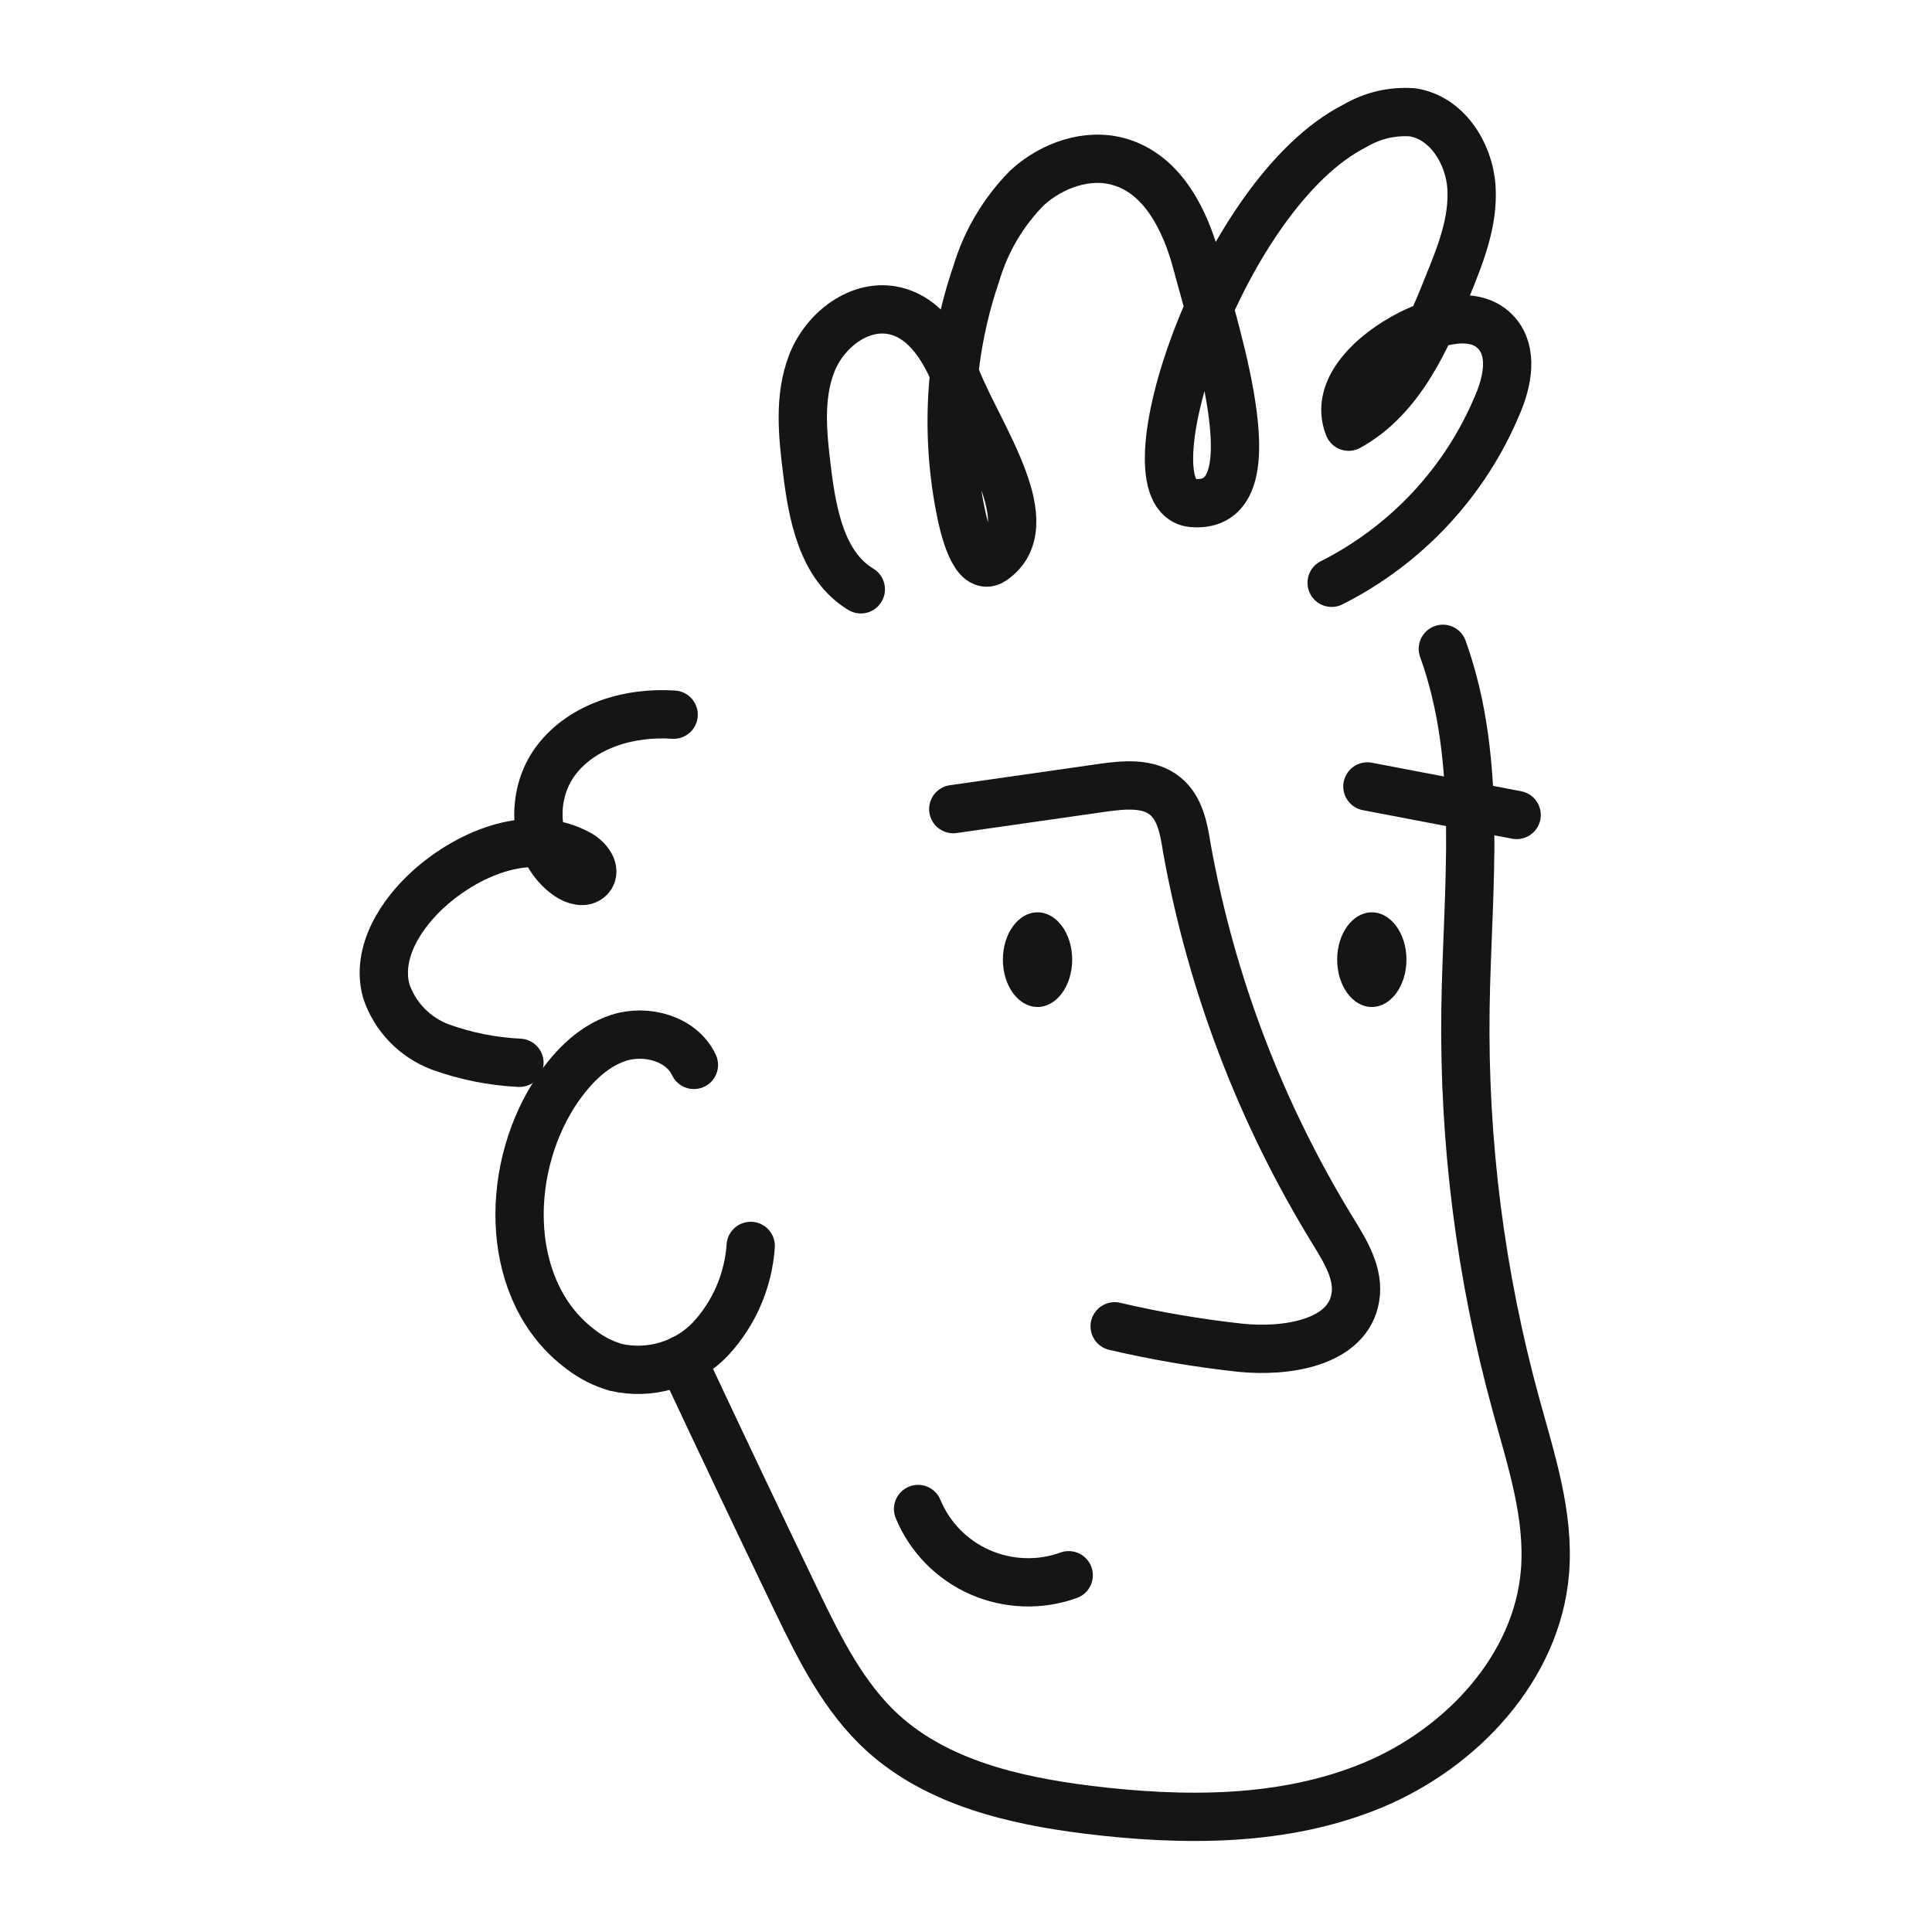
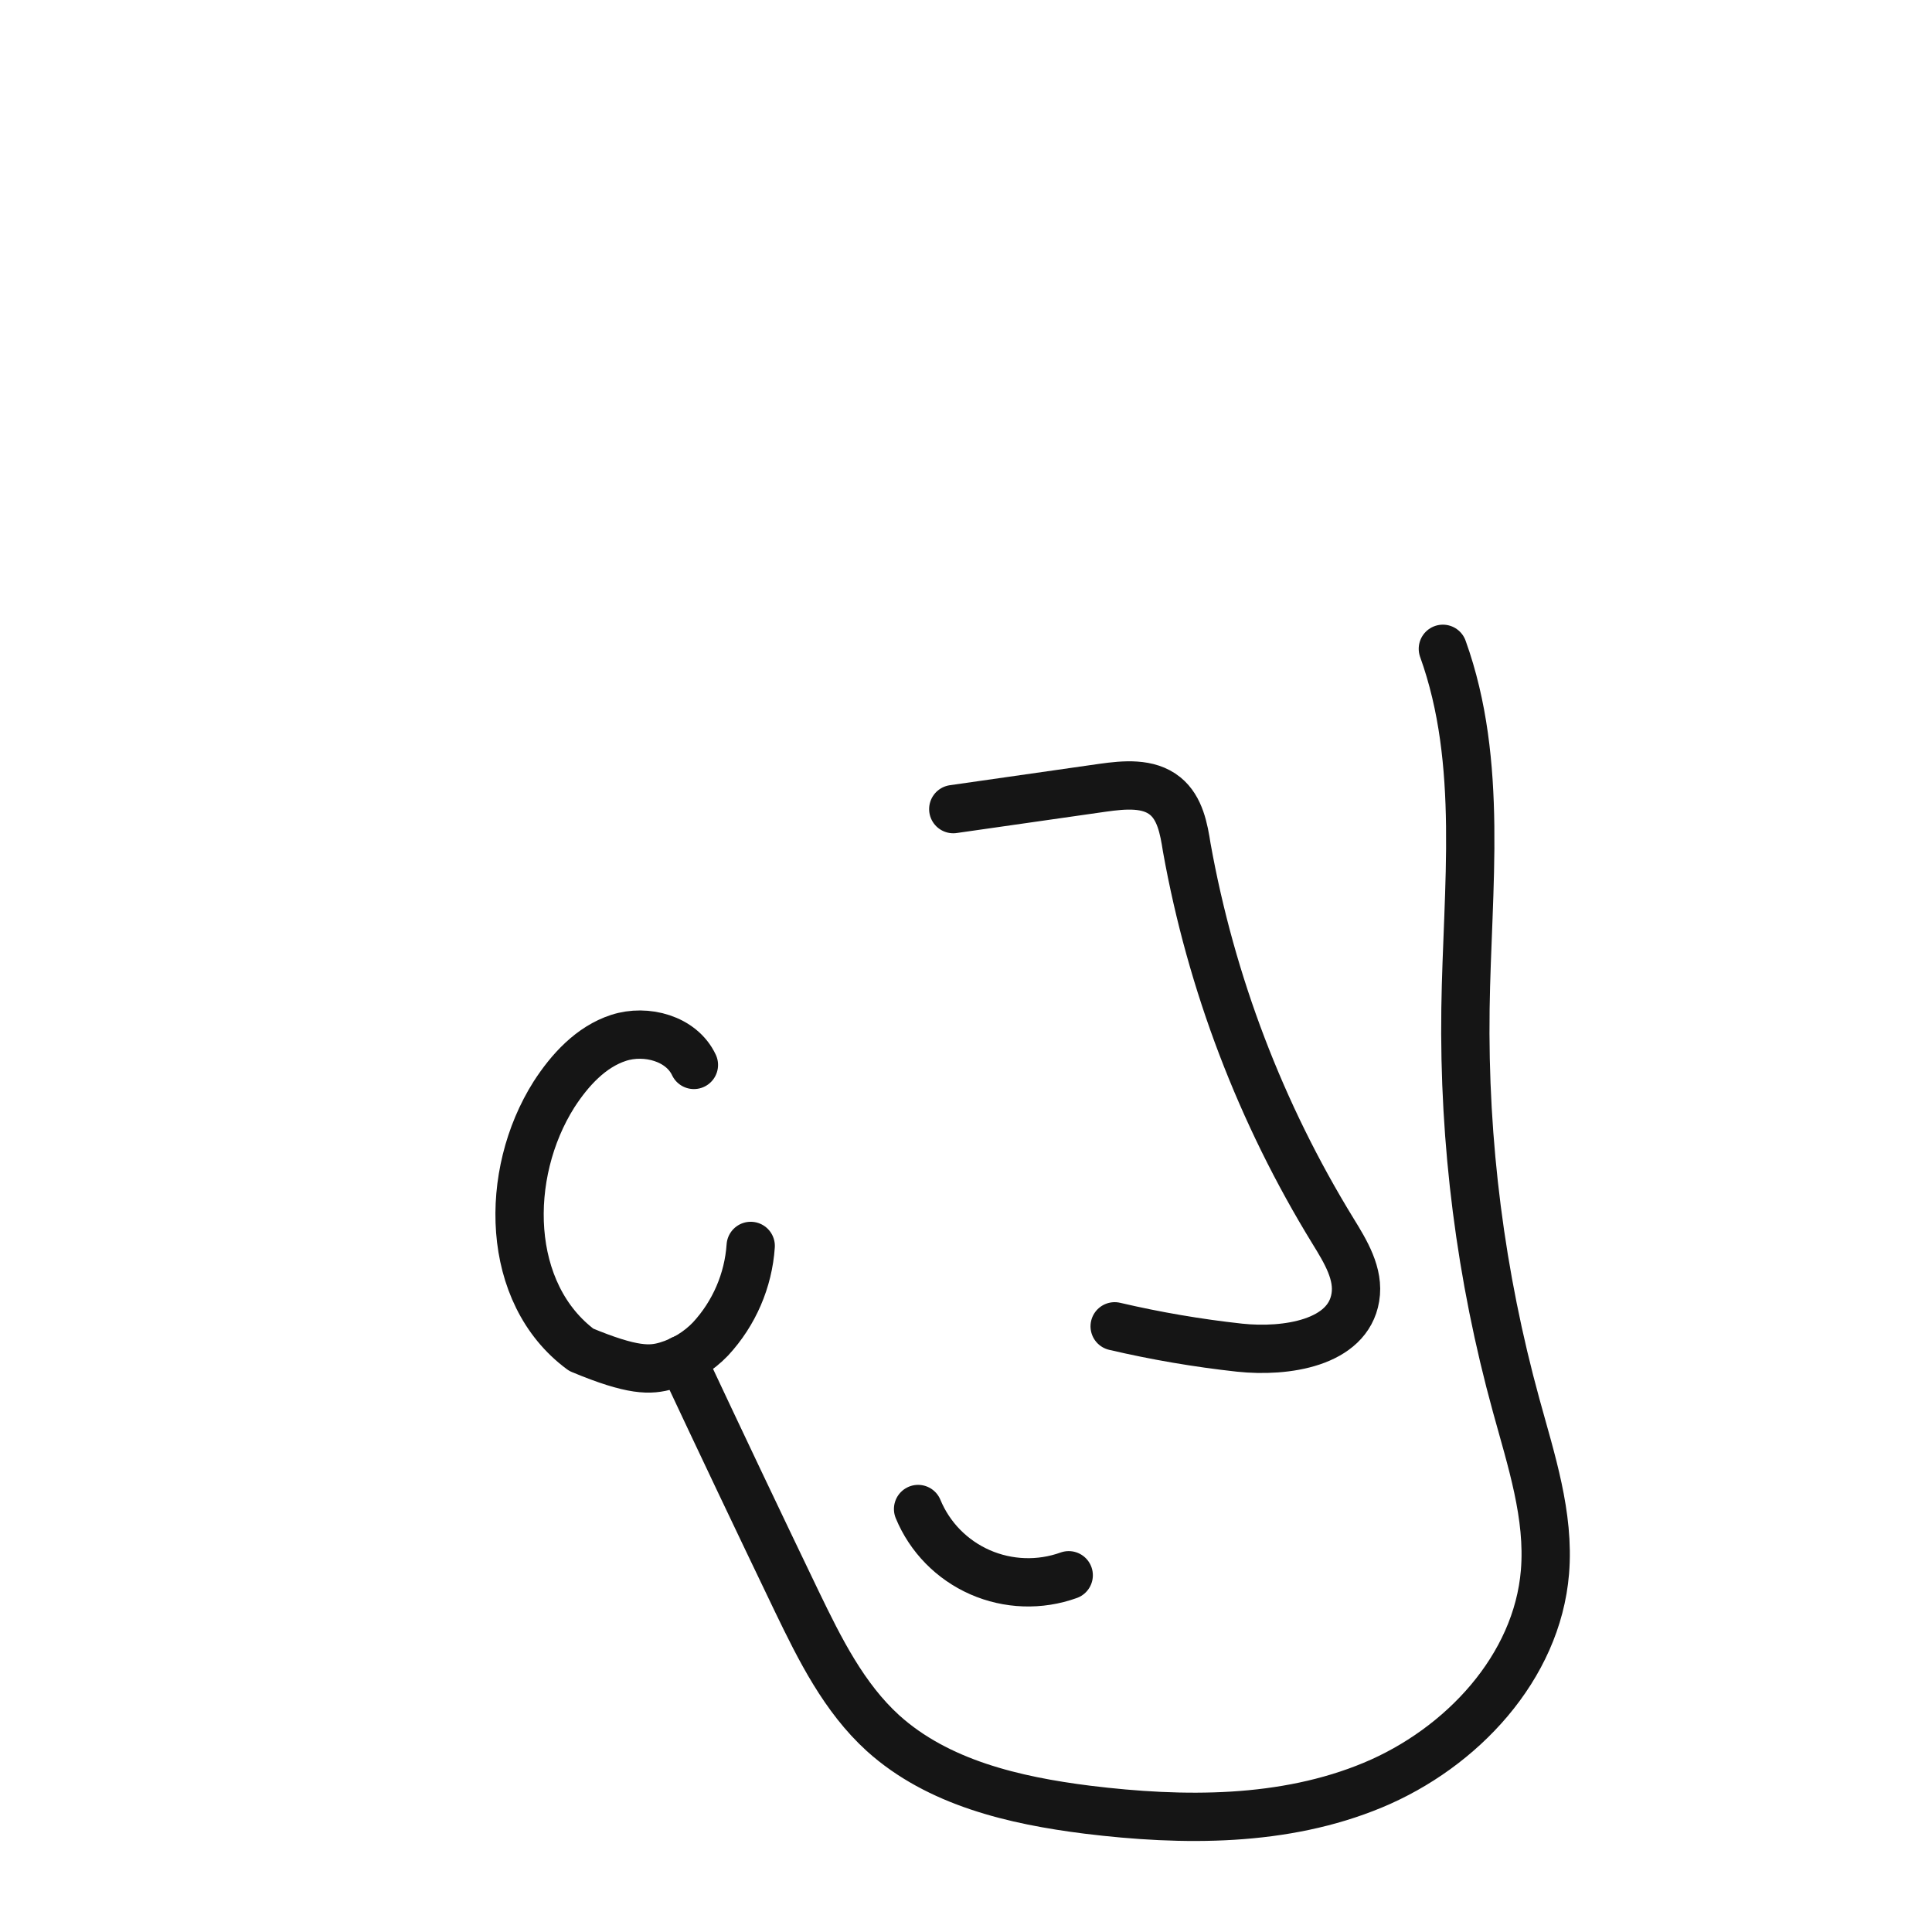
<svg xmlns="http://www.w3.org/2000/svg" width="80" height="80" viewBox="0 0 80 80" fill="none">
  <path d="M39.473 33.504L45.661 32.619C46.552 32.495 47.555 32.398 48.25 32.964C48.864 33.464 49.02 34.318 49.141 35.093C50.15 40.717 52.205 46.105 55.2 50.982C55.717 51.822 56.287 52.752 56.122 53.725C55.81 55.619 53.249 56.008 51.328 55.804C49.588 55.614 47.86 55.318 46.156 54.92" stroke="#151515" stroke-width="2" stroke-linecap="round" stroke-linejoin="round" />
-   <path d="M56.621 32.565L62.801 33.746" stroke="#151515" stroke-width="2" stroke-linecap="round" stroke-linejoin="round" />
  <path d="M38.016 62.485C38.498 63.653 39.417 64.591 40.579 65.102C41.742 65.613 43.058 65.658 44.253 65.228" stroke="#151515" stroke-width="2" stroke-linecap="round" stroke-linejoin="round" />
-   <path d="M35.645 24.402C34.041 23.433 33.644 21.331 33.417 19.482C33.234 18.004 33.07 16.46 33.609 15.057C34.148 13.655 35.627 12.522 37.079 12.876C38.371 13.19 39.133 14.495 39.628 15.725C40.581 18.097 43.228 21.743 41.116 23.203C40.354 23.73 39.904 21.876 39.735 20.951C39.127 17.734 39.367 14.416 40.43 11.319C40.827 9.986 41.548 8.771 42.528 7.779C43.553 6.841 45.041 6.31 46.378 6.708C48.16 7.239 49.091 9.133 49.559 10.903C50.419 14.141 52.736 21.128 49.372 20.827C46.449 20.562 50.579 7.996 56.108 5.208C56.826 4.783 57.658 4.588 58.492 4.651C59.9 4.867 60.835 6.327 60.929 7.748C61.022 9.168 60.483 10.527 59.949 11.836C59.058 14.079 57.975 16.491 55.845 17.668C55.222 16.11 56.857 14.615 58.354 13.849C59.517 13.252 61.125 12.823 61.98 13.805C62.657 14.584 62.426 15.778 62.02 16.73C60.692 19.934 58.252 22.561 55.141 24.132" stroke="#151515" stroke-width="2" stroke-linecap="round" stroke-linejoin="round" />
  <path d="M59.746 26.866C61.444 31.583 60.753 36.76 60.682 41.768C60.603 47.314 61.309 52.843 62.781 58.193C63.4 60.458 64.166 62.75 63.974 65.091C63.649 69.046 60.526 72.387 56.846 73.918C53.166 75.449 48.996 75.422 45.03 74.936C41.996 74.555 38.842 73.821 36.565 71.768C34.948 70.299 33.95 68.29 33.001 66.325C31.397 62.989 29.809 59.645 28.238 56.295" stroke="#151515" stroke-width="2" stroke-linecap="round" stroke-linejoin="round" />
-   <path d="M28.733 44.096C28.22 43.003 26.759 42.605 25.614 42.976C24.469 43.348 23.596 44.304 22.941 45.317C20.851 48.618 20.918 53.564 24.068 55.892C24.493 56.22 24.977 56.466 25.494 56.617C26.195 56.778 26.926 56.753 27.616 56.547C28.305 56.34 28.928 55.959 29.423 55.441C30.401 54.382 30.987 53.024 31.085 51.591" stroke="#151515" stroke-width="2" stroke-linecap="round" stroke-linejoin="round" />
-   <path d="M27.894 29.593C26.085 29.469 24.129 30.035 23.029 31.477C21.928 32.92 22.039 35.265 23.536 36.283C23.804 36.464 24.205 36.583 24.427 36.344C24.704 36.039 24.352 35.57 23.982 35.367C22.026 34.278 19.527 35.252 17.834 36.734C16.604 37.813 15.557 39.451 15.994 41.035C16.169 41.56 16.46 42.04 16.845 42.44C17.231 42.841 17.701 43.151 18.221 43.349C19.277 43.732 20.386 43.954 21.509 44.008" stroke="#151515" stroke-width="2" stroke-linecap="round" stroke-linejoin="round" />
-   <path d="M56.804 41.697C57.596 41.697 58.238 40.82 58.238 39.737C58.238 38.655 57.596 37.777 56.804 37.777C56.011 37.777 55.369 38.655 55.369 39.737C55.369 40.82 56.011 41.697 56.804 41.697Z" fill="#151515" />
-   <path d="M42.962 41.697C43.754 41.697 44.397 40.82 44.397 39.737C44.397 38.655 43.754 37.777 42.962 37.777C42.17 37.777 41.527 38.655 41.527 39.737C41.527 40.82 42.17 41.697 42.962 41.697Z" fill="#151515" />
+   <path d="M28.733 44.096C28.22 43.003 26.759 42.605 25.614 42.976C24.469 43.348 23.596 44.304 22.941 45.317C20.851 48.618 20.918 53.564 24.068 55.892C26.195 56.778 26.926 56.753 27.616 56.547C28.305 56.34 28.928 55.959 29.423 55.441C30.401 54.382 30.987 53.024 31.085 51.591" stroke="#151515" stroke-width="2" stroke-linecap="round" stroke-linejoin="round" />
</svg>